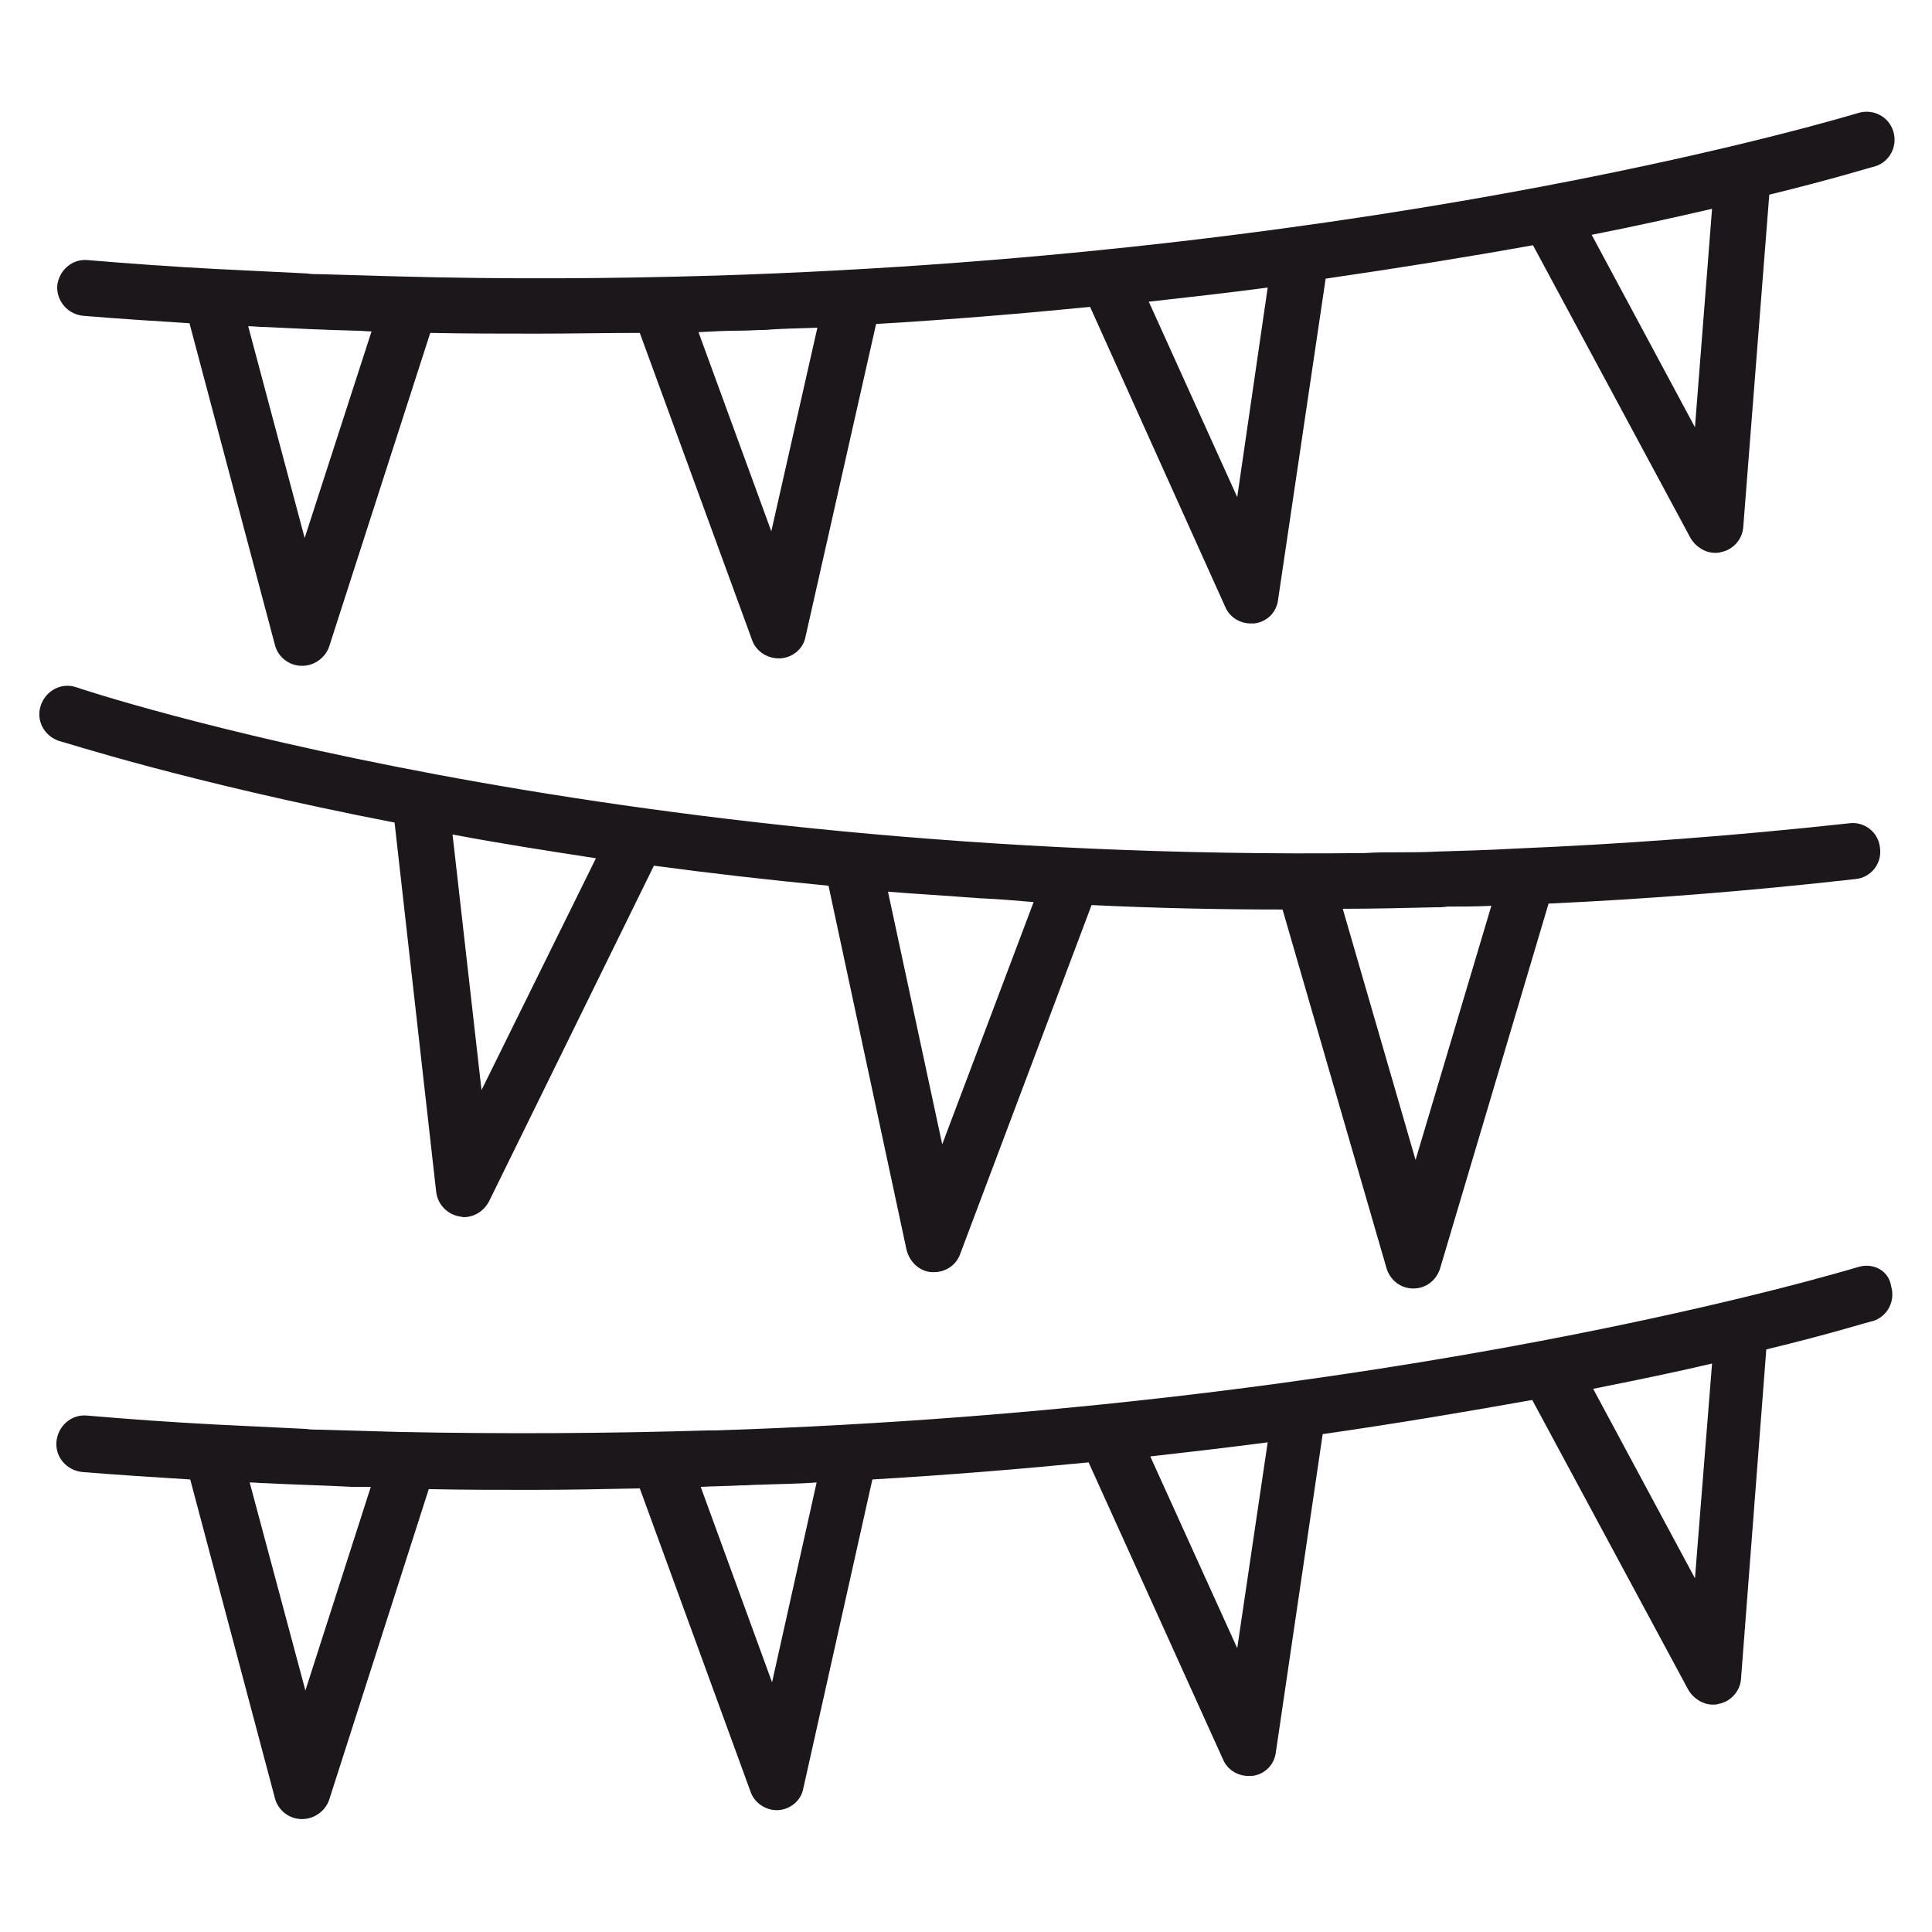
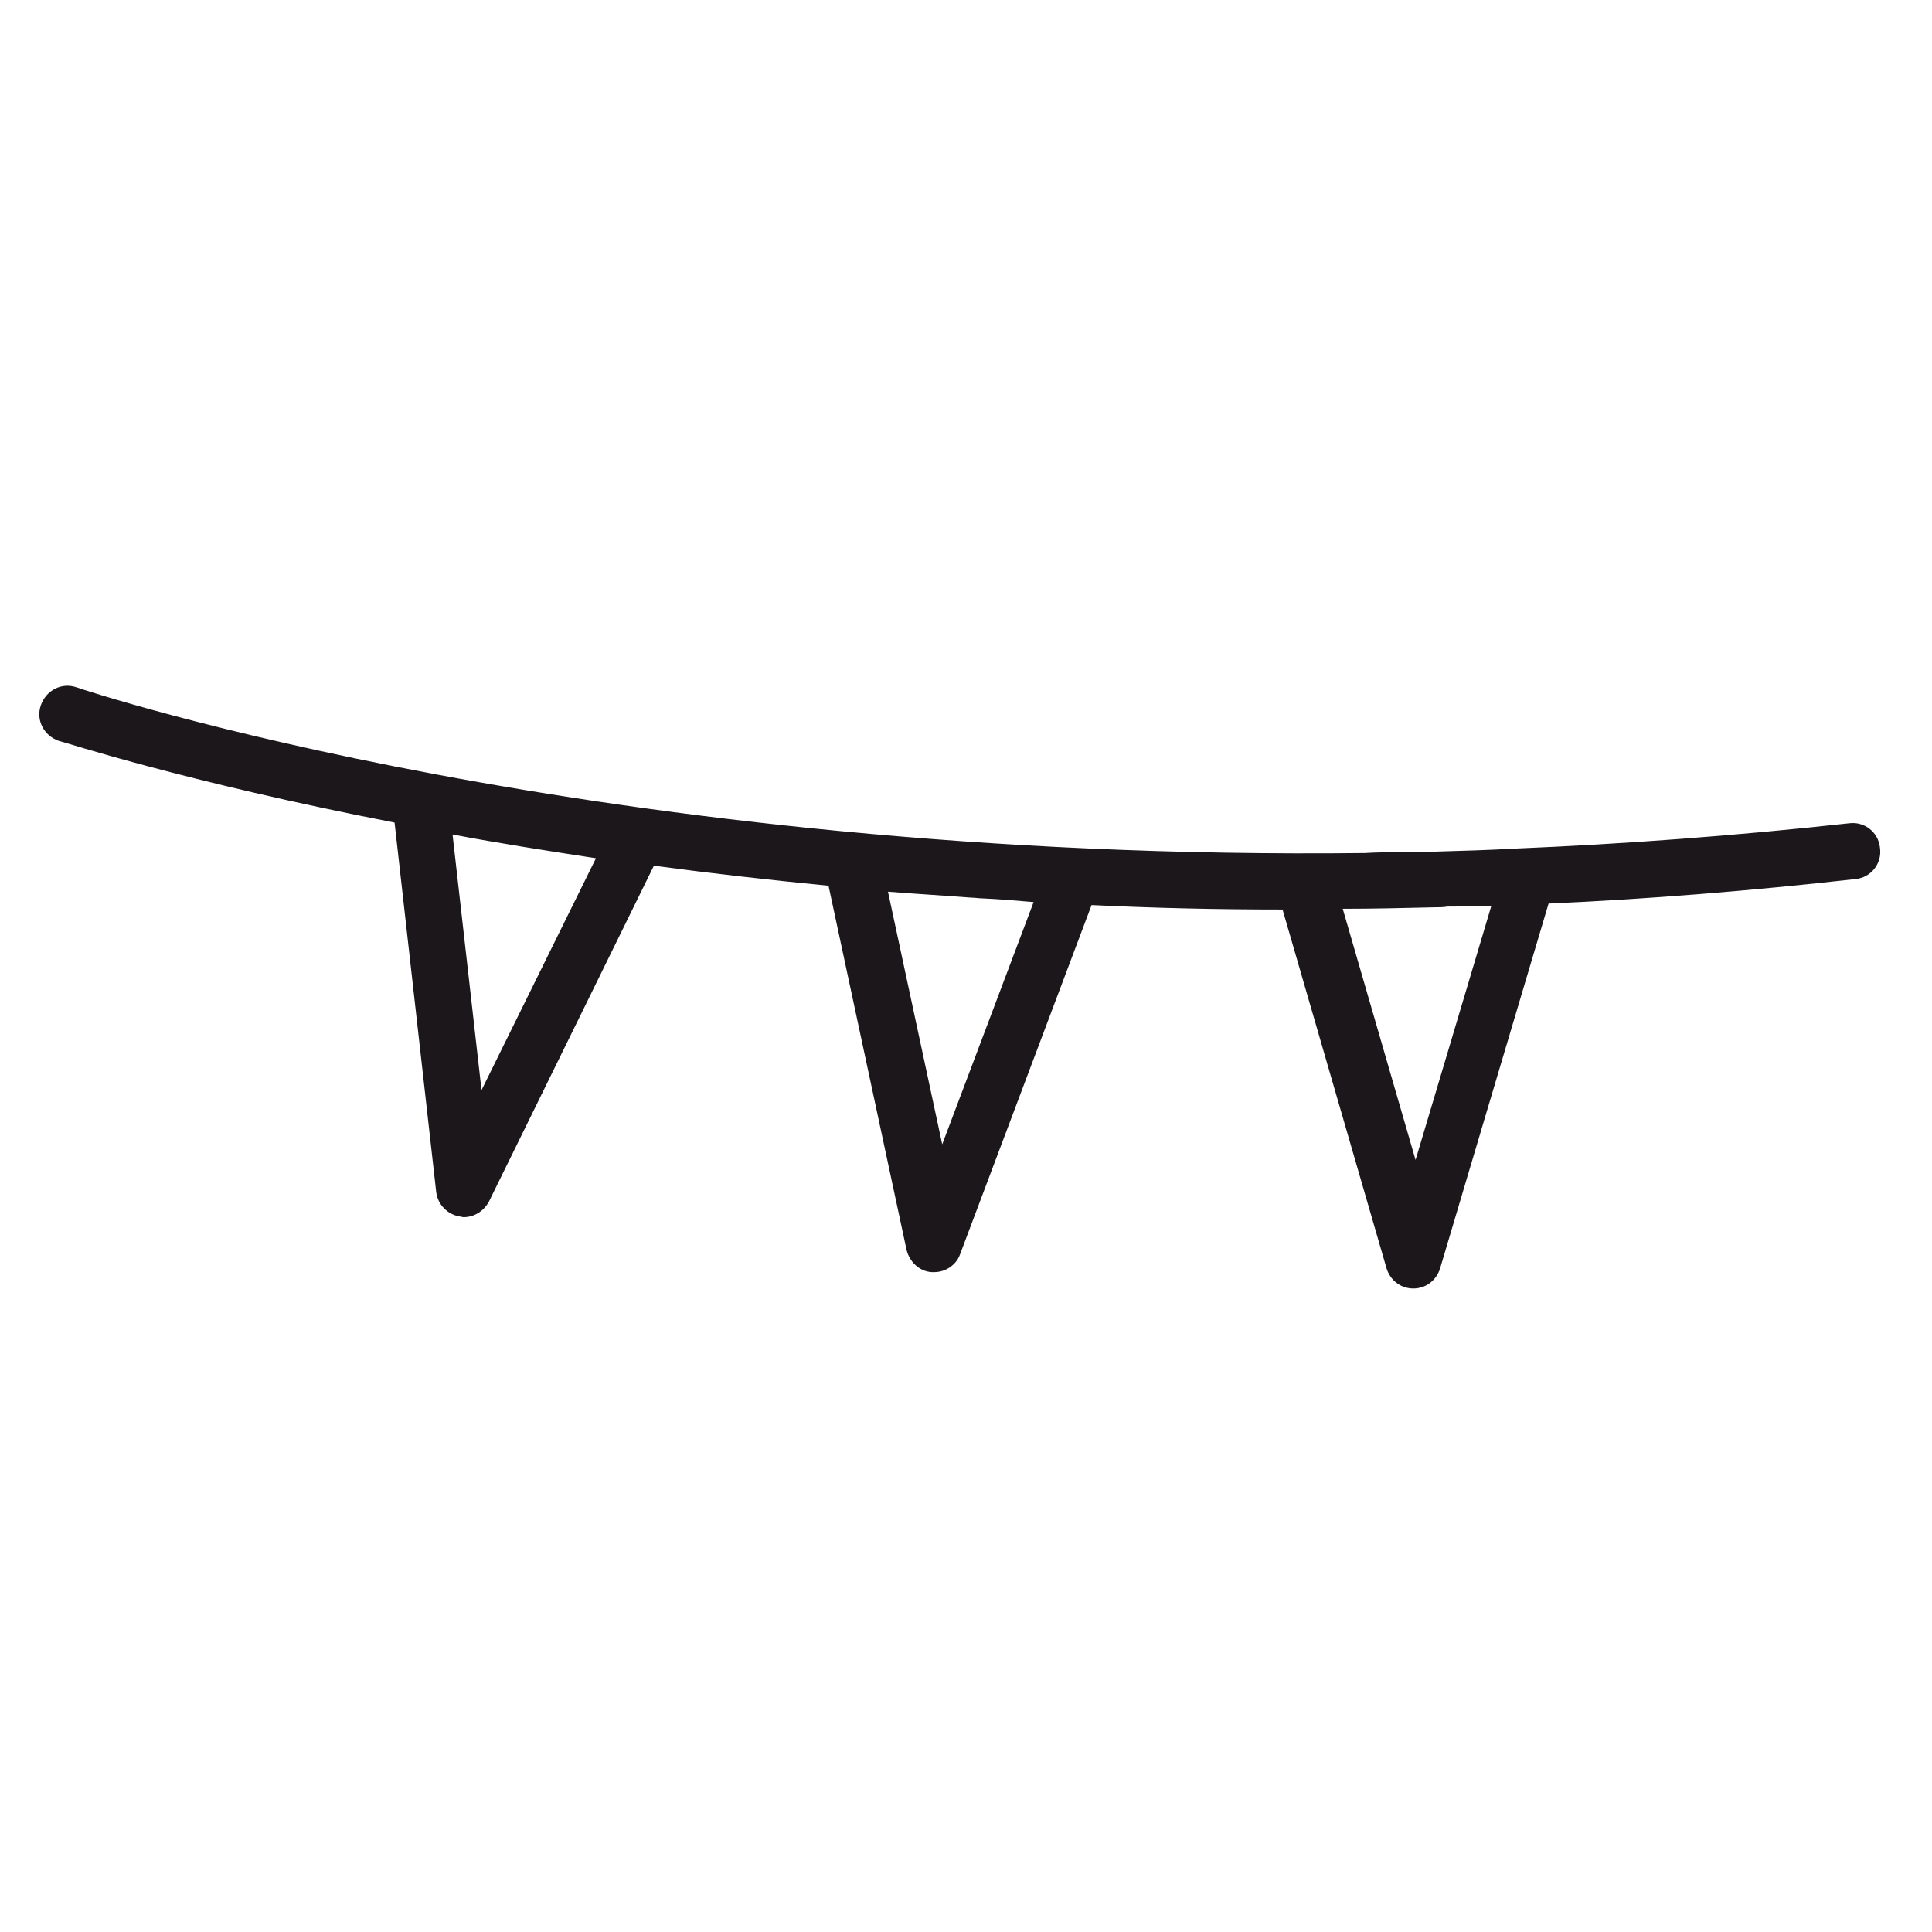
<svg xmlns="http://www.w3.org/2000/svg" id="Layer_1" x="0px" y="0px" viewBox="0 0 260 260" style="enable-background:new 0 0 260 260;" xml:space="preserve">
  <style type="text/css">	.st0{fill:#1B171B;}</style>
  <g>
    <path class="st0" d="M53.1,110.7l5.6,49.7c0.2,1.7,1.5,3,3.1,3.3c0.2,0,0.4,0.1,0.6,0.1c1.4,0,2.7-0.8,3.4-2.1l22.2-45.2  c7.4,1,15.3,1.9,23.5,2.7l10.5,49c0.4,1.6,1.7,2.9,3.4,3c0.1,0,0.2,0,0.3,0c1.6,0,3-1,3.5-2.4l17.7-47c8.3,0.4,16.9,0.6,25.7,0.6  l14,48.3c0.5,1.6,1.9,2.7,3.6,2.7c0,0,0,0,0,0c1.7,0,3.1-1.1,3.6-2.7l14.6-49.1c13.3-0.6,27.1-1.7,41.3-3.3  c2.1-0.2,3.6-2.1,3.3-4.2c-0.2-2.1-2.1-3.6-4.2-3.3c-15.5,1.7-30.5,2.8-44.9,3.4c-3.5,0.2-7,0.3-10.5,0.4c-1.8,0.1-3.6,0.1-5.3,0.1  c-1.5,0-2.9,0-4.4,0.1c-103,1.2-172.6-22-173.4-22.3c-2-0.7-4.1,0.4-4.8,2.4c-0.7,2,0.4,4.1,2.4,4.8  C8.5,99.8,24.8,105.2,53.1,110.7z M64.8,146.7l-3.9-34.4c6.3,1.2,12.8,2.2,19.3,3.2L64.8,146.7z M139.1,121.4L126.8,154l-7.3-34  c3.7,0.3,7.4,0.5,11.2,0.8c0.5,0,1,0.1,1.5,0.1C134.5,121,136.8,121.2,139.1,121.4z M200.7,121.9l-10.2,34.2l-9.8-33.8  c4.1,0,8.2-0.1,12.4-0.2c0.6,0,1.1,0,1.7-0.1C196.8,122,198.7,122,200.7,121.9z" />
-     <path class="st0" d="M11.2,42.5c4.8,0.4,9.6,0.7,14.3,1L37,86.8c0.4,1.6,1.9,2.8,3.6,2.8c0,0,0.1,0,0.1,0c1.6,0,3.1-1.1,3.6-2.6  l13.6-42.2c4.9,0.1,9.6,0.1,14.4,0.1c4.7,0,9.3-0.1,13.8-0.1l15.1,41.3c0.5,1.5,2,2.5,3.6,2.5c0.1,0,0.2,0,0.2,0  c1.7-0.1,3.1-1.3,3.4-2.9l9.5-42.1c10.1-0.6,19.7-1.4,28.8-2.3l18.2,40.4c0.6,1.4,2,2.2,3.4,2.2c0.2,0,0.3,0,0.5,0  c1.7-0.2,3-1.5,3.2-3.2l6.4-43.2c10.3-1.5,19.6-3,27.9-4.5l21.2,39.4c0.7,1.2,2,2,3.3,2c0.3,0,0.5,0,0.8-0.1c1.6-0.3,2.9-1.7,3-3.4  l3.5-44.7c9-2.2,14-3.8,14.2-3.8c2-0.6,3.1-2.7,2.5-4.7c-0.6-2-2.7-3.1-4.7-2.5c-0.8,0.2-61.9,19-154.1,21.9c-0.1,0-0.2,0-0.2,0  c-13.4,0.4-27.5,0.5-42.2,0.1c-3.5-0.1-6.9-0.2-10.4-0.3c-0.6,0-1.3,0-1.9-0.1c-4.1-0.2-8.1-0.4-12.2-0.6  c-5.7-0.3-11.4-0.7-17.3-1.2c-2.1-0.2-3.9,1.4-4.1,3.5C7.6,40.5,9.1,42.3,11.2,42.5z M166.5,66.9l-11.9-26.3  c5.4-0.6,10.7-1.2,16-1.9L166.5,66.9z M228.1,57.5l-13.9-25.9c5.6-1.1,11-2.3,16.2-3.5L228.1,57.5z M110,44.1l-6.2,27.4L94,44.7  c1.9-0.1,3.7-0.2,5.6-0.2c1.1,0,2.3-0.1,3.4-0.1C105.4,44.2,107.7,44.2,110,44.1z M50,44.6l-9,27.8l-7.6-28.5  c0.7,0,1.4,0.1,2.1,0.1c4.1,0.2,8.2,0.4,12.3,0.5C48.6,44.5,49.3,44.6,50,44.6z" />
-     <path class="st0" d="M250.1,170.5c-0.8,0.2-61.8,19-153.8,22c-0.3,0-0.6,0-1,0C82,192.9,68,193,53.5,192.7  c-3.5-0.1-6.9-0.2-10.4-0.3c-0.6,0-1.3,0-1.9-0.1c-4.1-0.2-8.2-0.4-12.3-0.6c-5.7-0.3-11.4-0.7-17.2-1.2c-2.1-0.2-3.9,1.4-4.1,3.5  c-0.2,2.1,1.4,3.9,3.5,4.1c4.9,0.4,9.7,0.7,14.5,1l11.4,42.9c0.4,1.6,1.9,2.8,3.6,2.8c0,0,0.1,0,0.1,0c1.6,0,3.1-1.1,3.6-2.6  l13.4-41.8c4.7,0.1,9.3,0.1,13.8,0.1c5,0,9.8-0.1,14.6-0.2l14.9,40.8c0.5,1.5,2,2.5,3.5,2.5c0.1,0,0.2,0,0.2,0  c1.7-0.1,3.1-1.3,3.4-2.9l9.3-41.6c10.2-0.6,19.9-1.4,29.1-2.3l18.1,40c0.6,1.4,2,2.2,3.4,2.2c0.2,0,0.4,0,0.5,0  c1.7-0.2,3-1.5,3.2-3.2l6.3-42.8c10.4-1.5,19.8-3.1,28.2-4.6l21,39c0.7,1.2,2,2,3.3,2c0.3,0,0.5,0,0.8-0.1c1.6-0.3,2.9-1.7,3-3.4  l3.4-44.3c9.1-2.2,14-3.8,14.3-3.8c2-0.6,3.1-2.7,2.5-4.7C254.2,171,252.1,169.9,250.1,170.5z M49.9,200.1l-8.8,27.4l-7.5-28  c0.7,0,1.4,0.1,2.1,0.1c4,0.2,7.9,0.3,11.8,0.5C48.3,200.1,49.1,200.1,49.9,200.1z M166.5,221.8L154.8,196  c5.3-0.6,10.5-1.2,15.8-1.9L166.5,221.8z M228.1,212.4l-13.7-25.5c5.5-1.1,10.9-2.2,16-3.4L228.1,212.4z M109.9,199.5l-6,26.9  l-9.6-26.3c1.8-0.1,3.5-0.1,5.3-0.2c1,0,1.9-0.1,2.9-0.1C104.9,199.7,107.4,199.7,109.9,199.5z" />
  </g>
</svg>